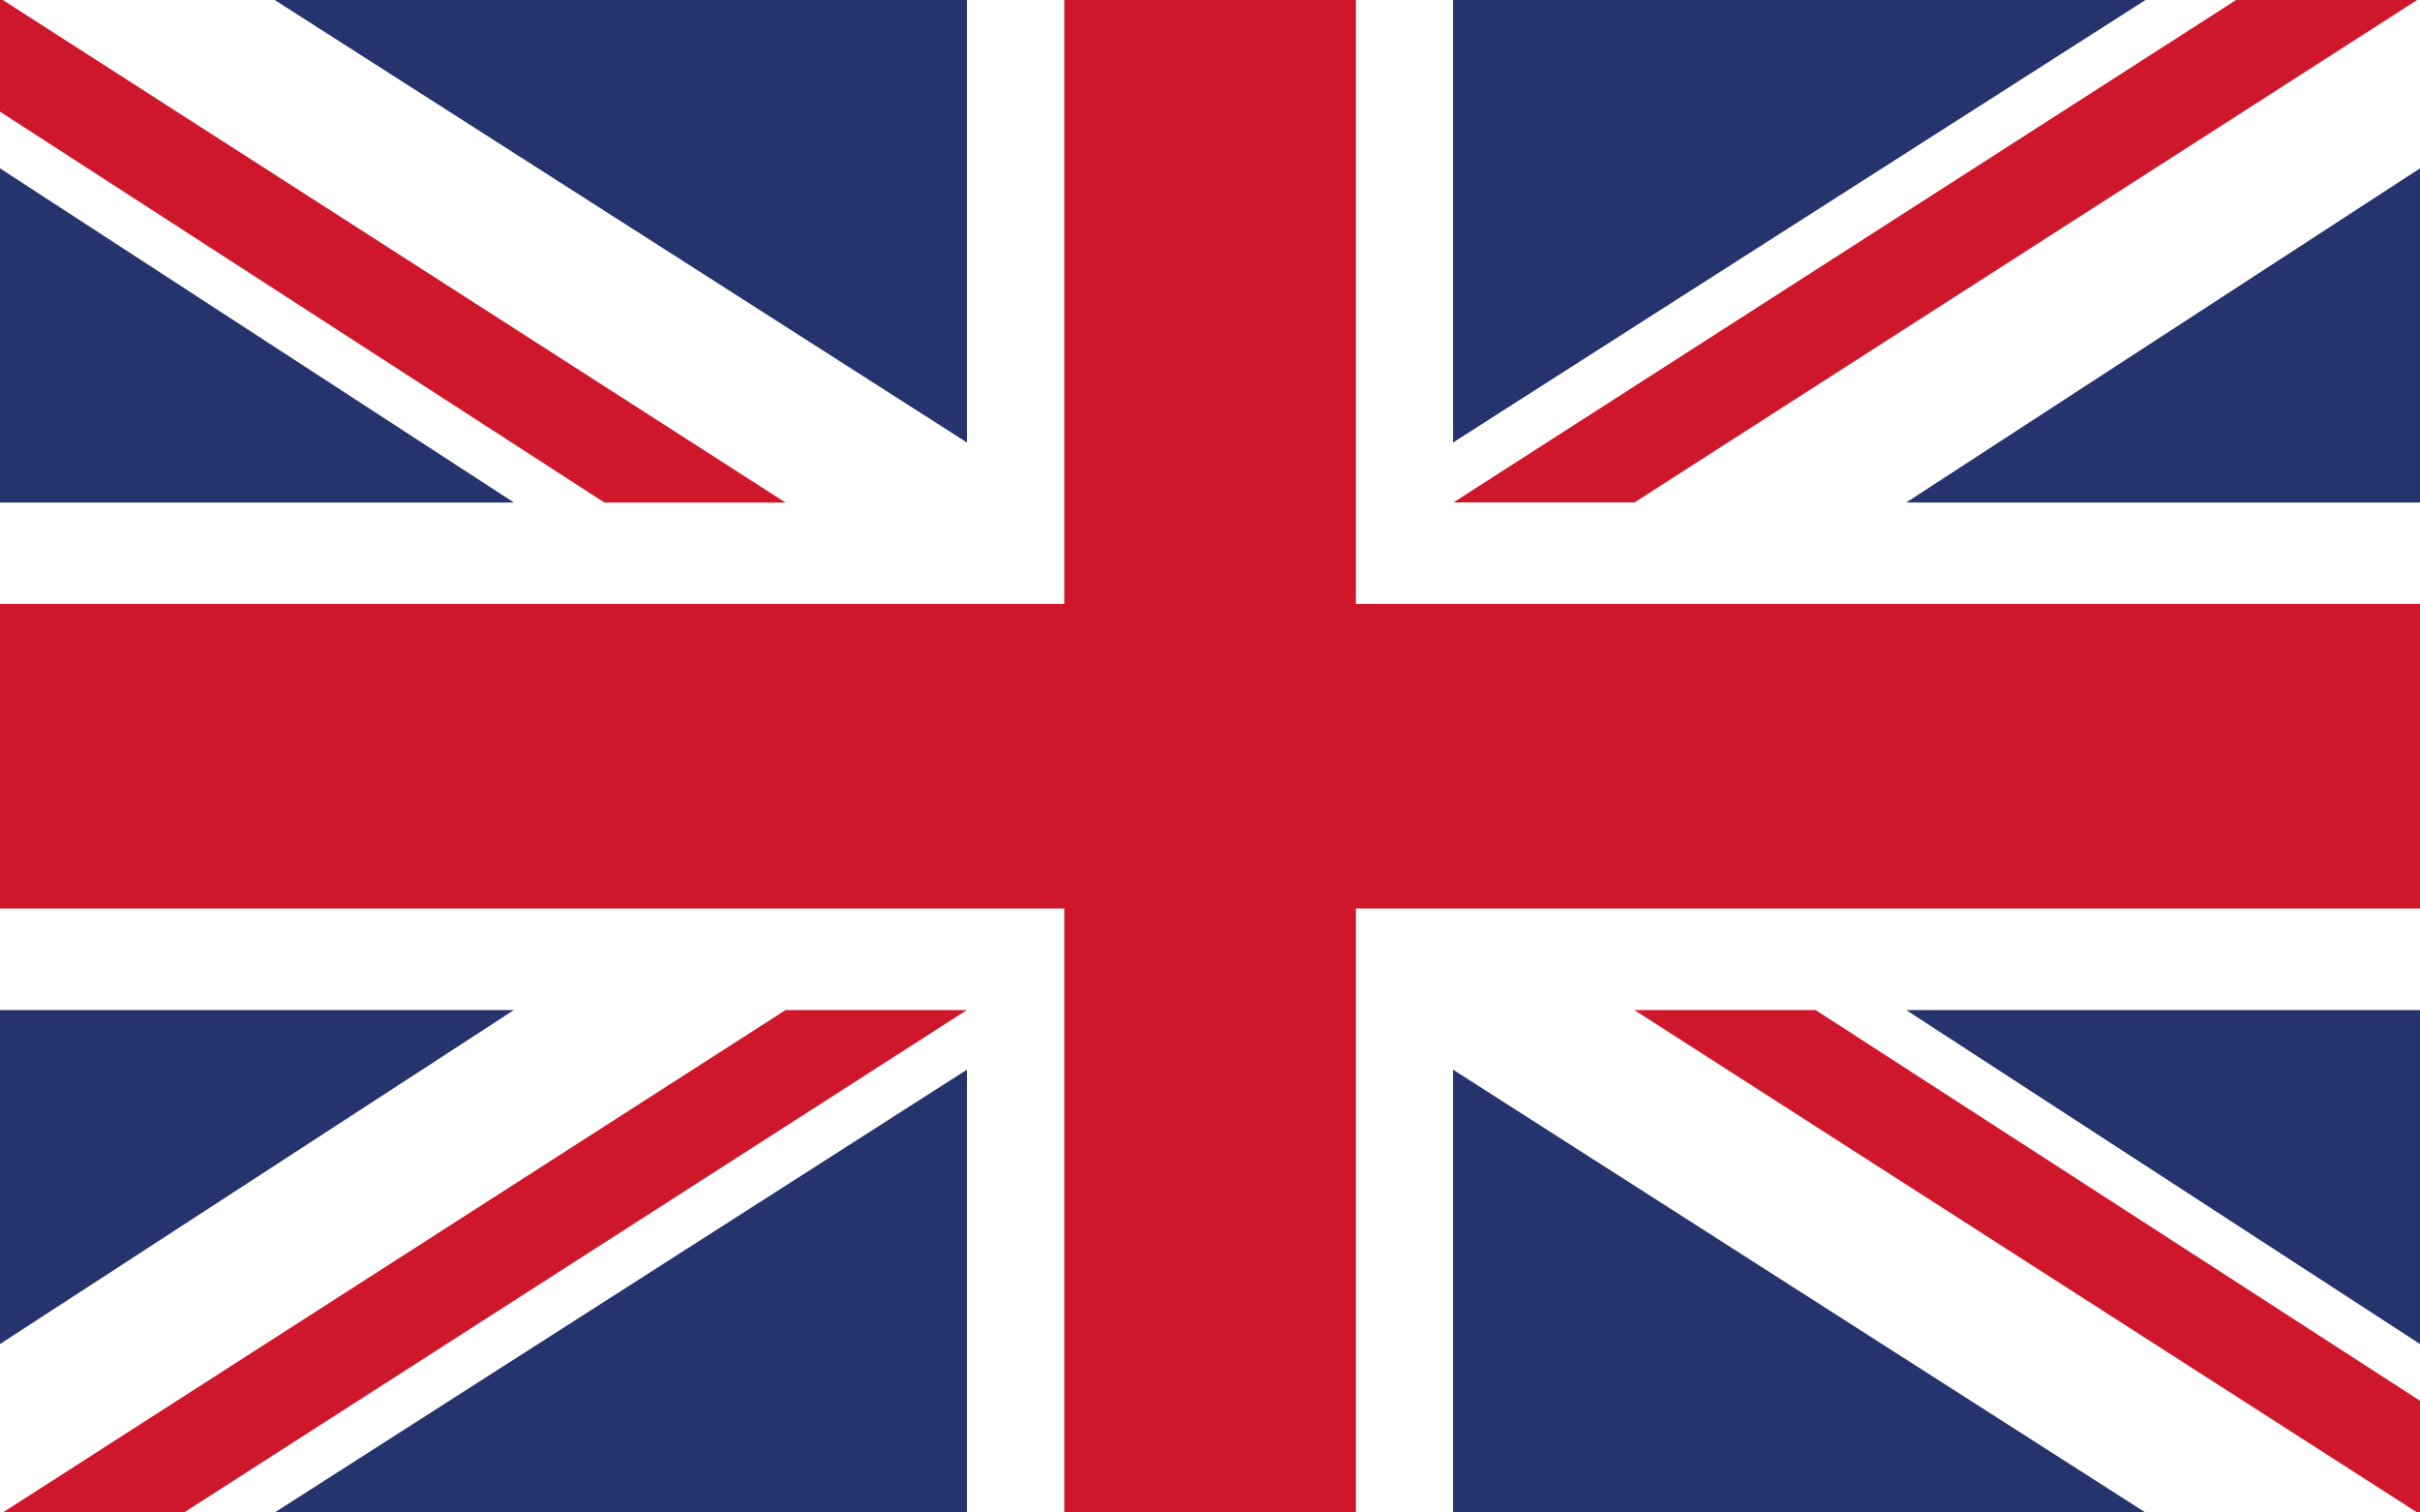
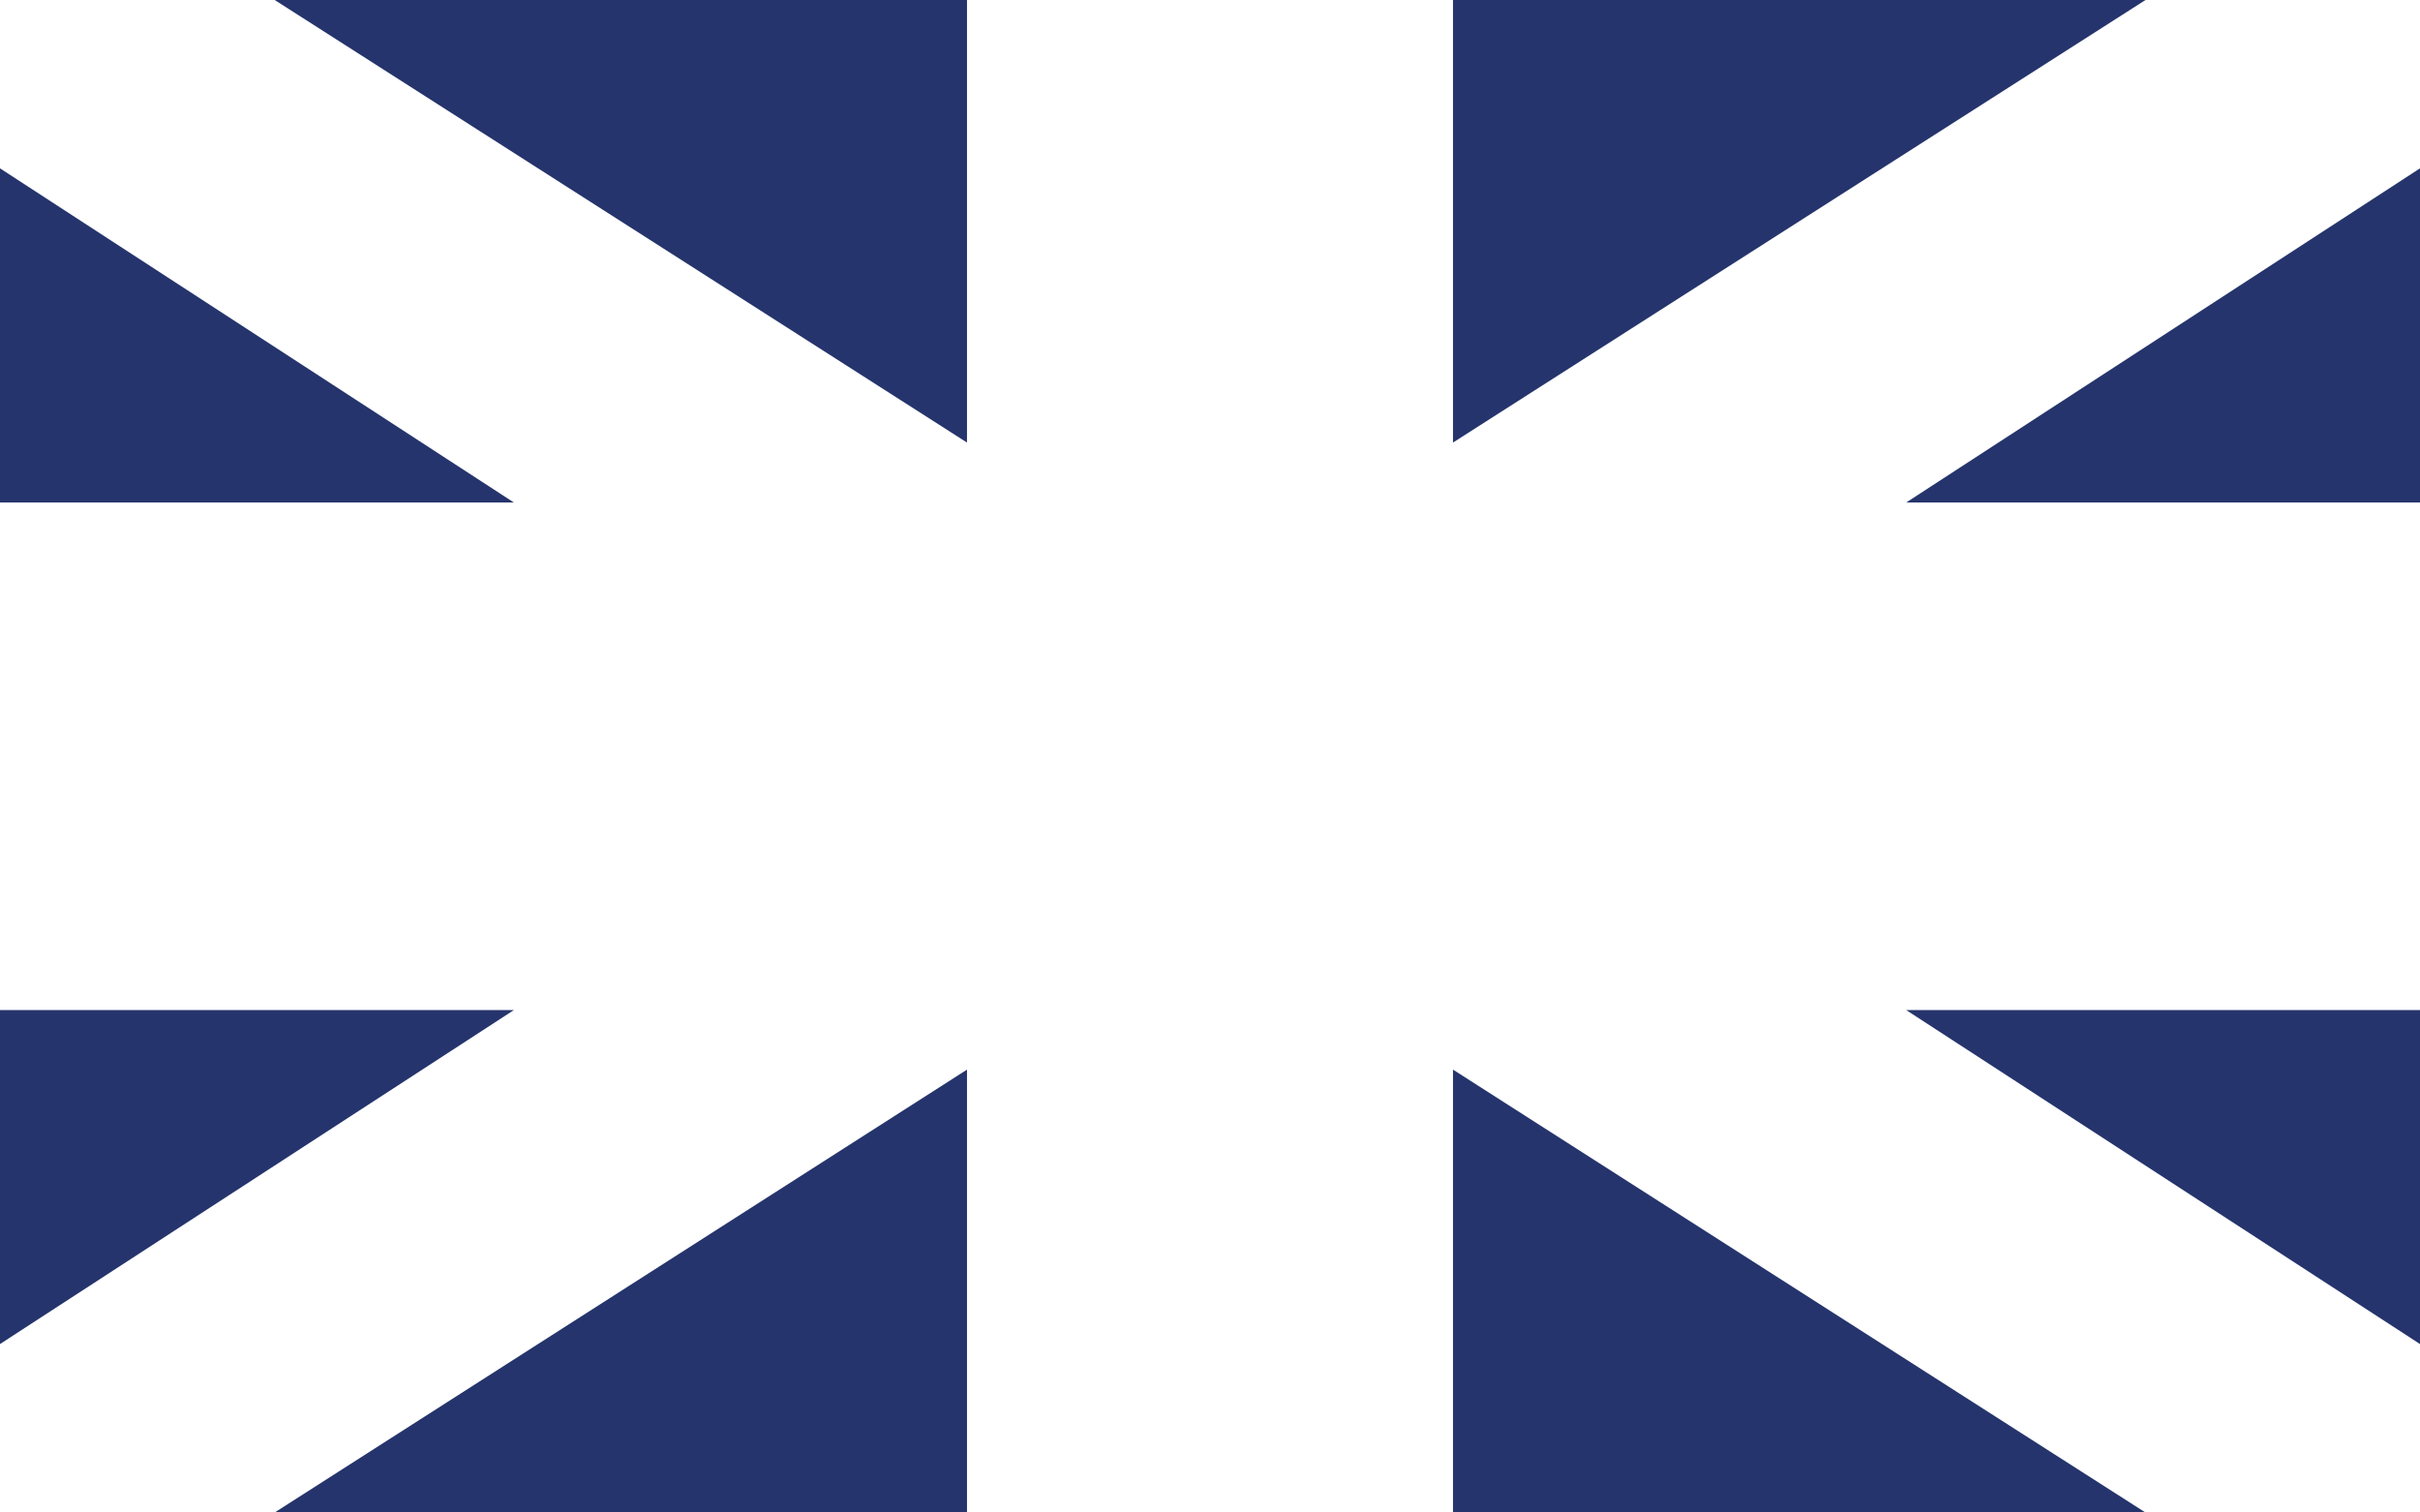
<svg xmlns="http://www.w3.org/2000/svg" version="1.1" id="Ebene_1" x="0px" y="0px" width="24px" height="15px" viewBox="0 0 24 15" enable-background="new 0 0 24 15" xml:space="preserve">
  <g transform="translate(-2400.193,4559.36)">
-     <rect x="2400.143" y="-4559.41" fill="#FFFFFF" width="24.1" height="15.1" />
    <path fill="#25346C" d="M2424.243-4549.343h-5.146l5.146,3.345V-4549.343z M2421.548-4544.31l-6.945-4.442v4.442H2421.548z    M2409.783-4544.31v-4.442l-6.944,4.442H2409.783z M2400.143-4549.343v3.345l5.147-3.345H2400.143z M2424.243-4557.723   l-5.146,3.347h5.146V-4557.723z M2414.603-4559.41v4.439l6.946-4.439H2414.603z M2402.839-4559.41l6.944,4.439v-4.439H2402.839z    M2400.143-4557.723v3.347h5.147L2400.143-4557.723z" />
-     <path fill="#CF172C" d="M2416.401-4549.343l7.842,5.033v-1.126l-6.044-3.907H2416.401z M2407.984-4549.343l-7.841,5.033h1.797   l7.842-5.033H2407.984z M2424.243-4550.35v-3.02h-24.1v3.02H2424.243z M2422.447-4559.41l-7.84,5.033h1.796l7.84-5.033H2422.447z    M2410.748-4544.31h2.892v-15.1h-2.892V-4544.31z M2400.143-4559.41v1.125l6.044,3.909h1.796L2400.143-4559.41z" />
  </g>
</svg>